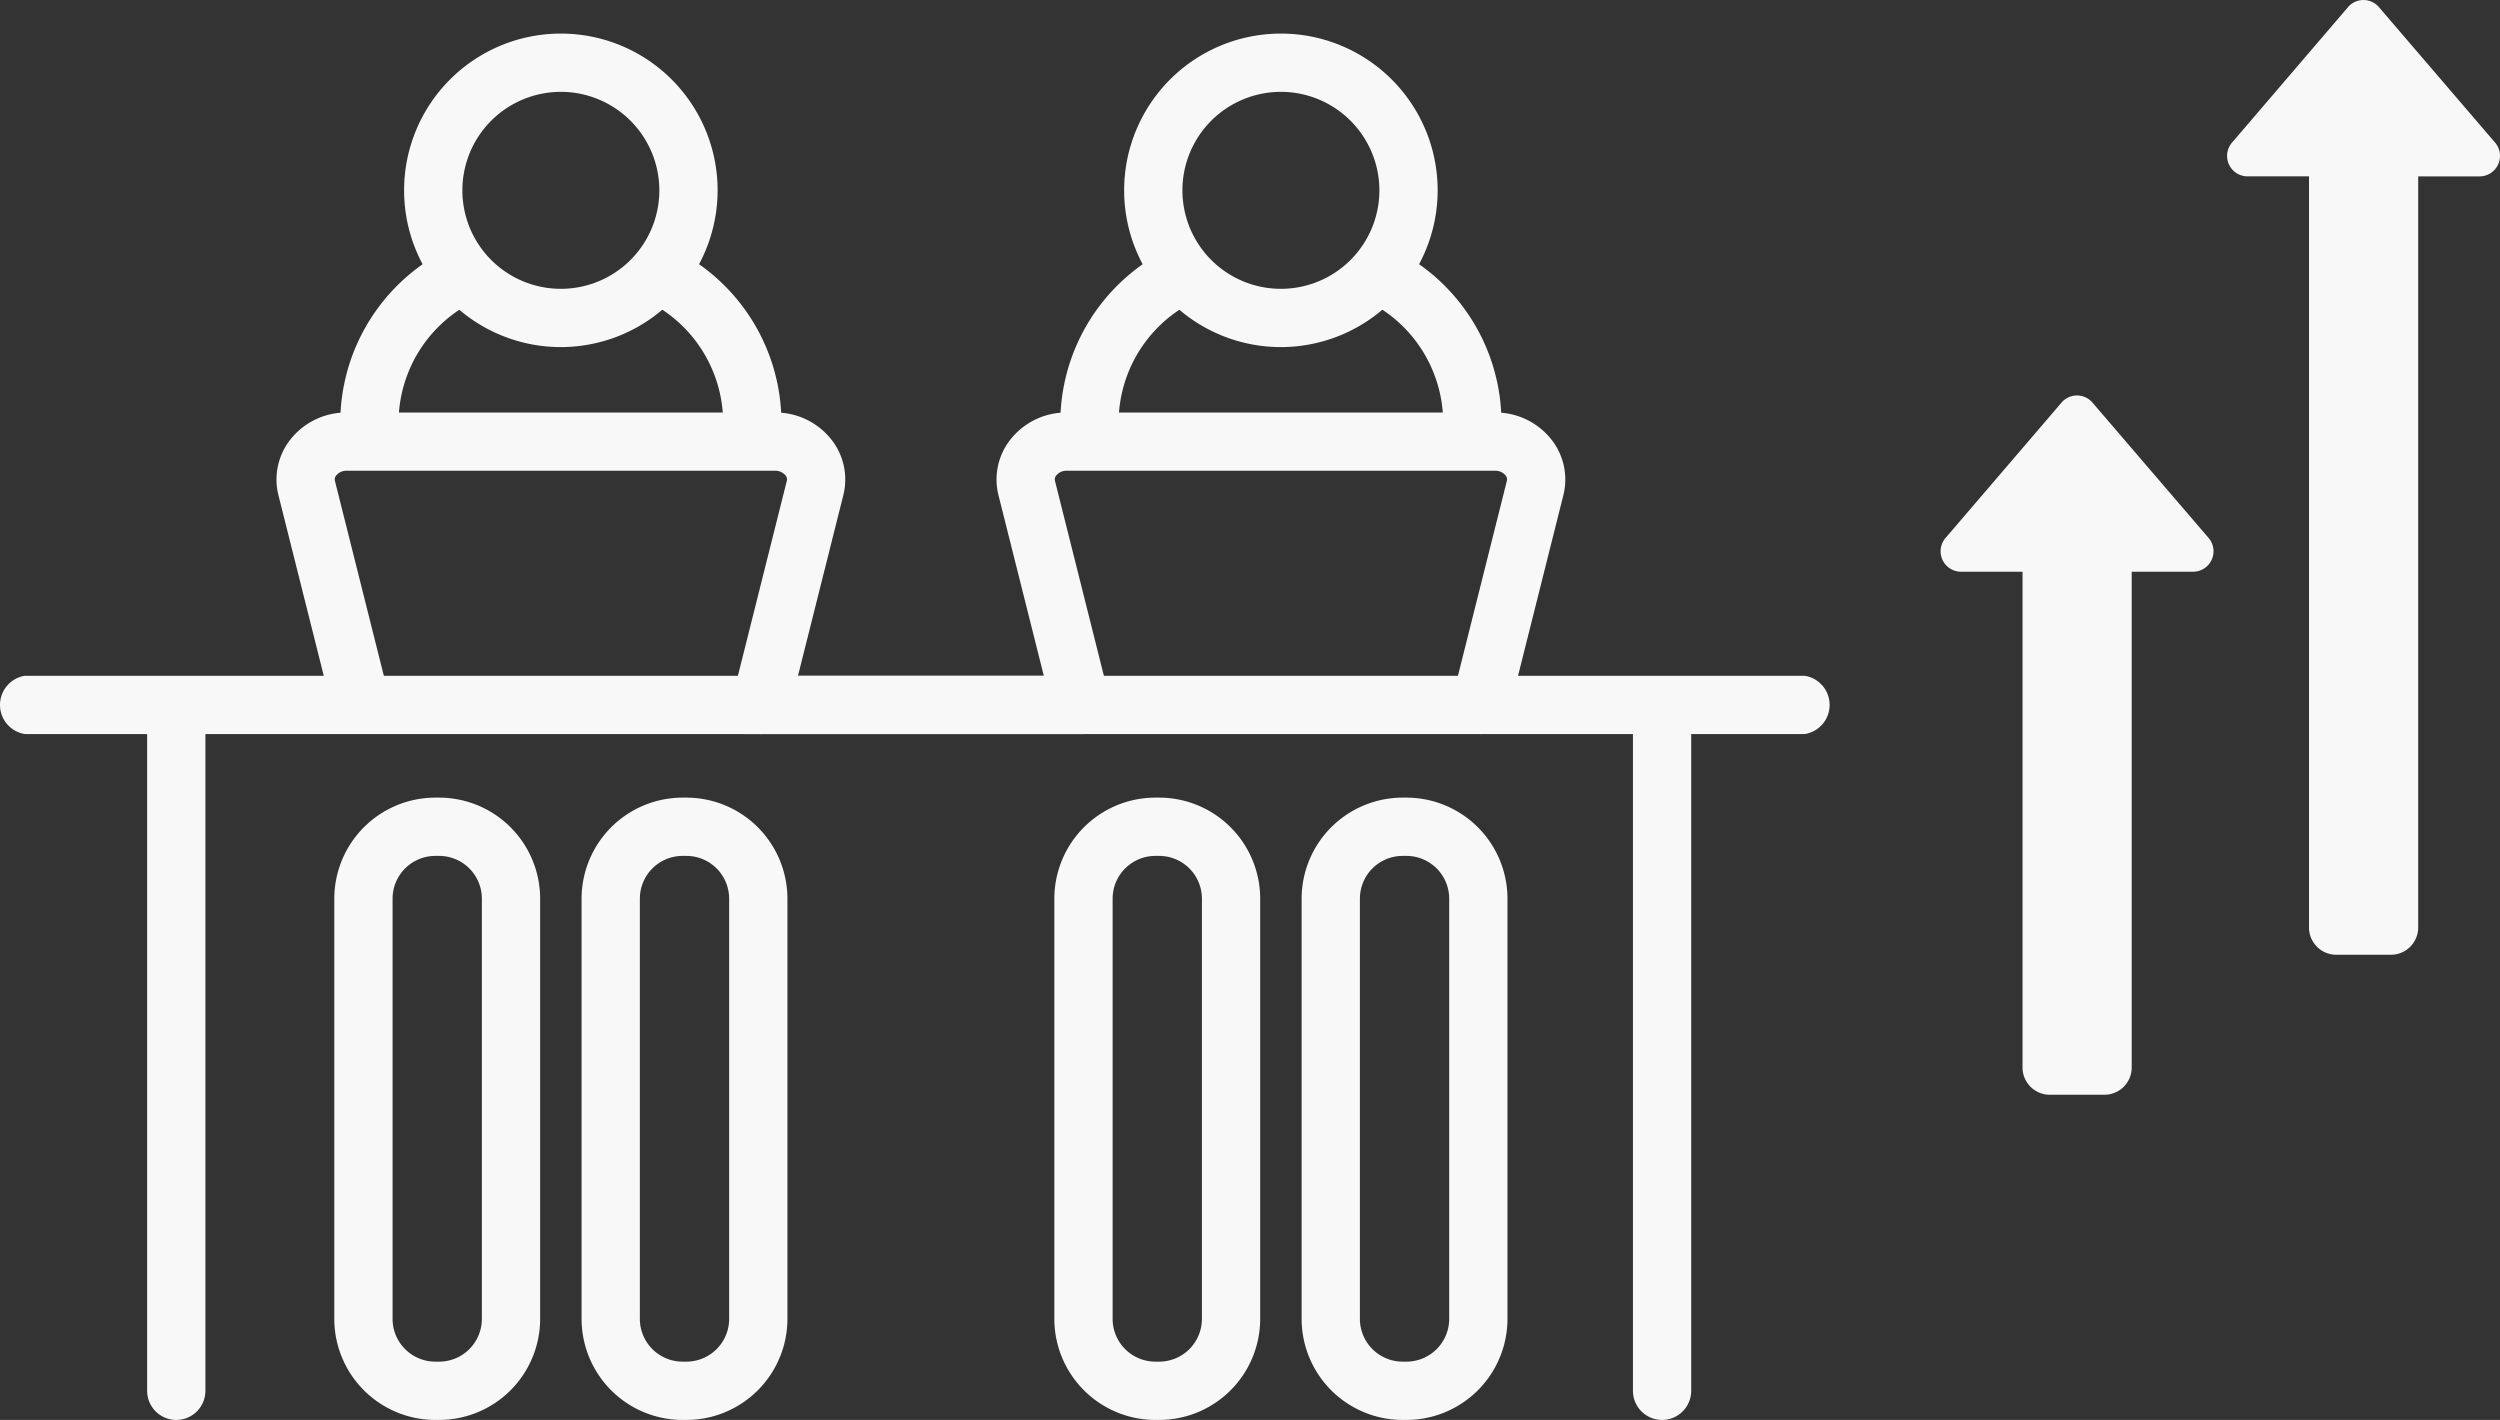
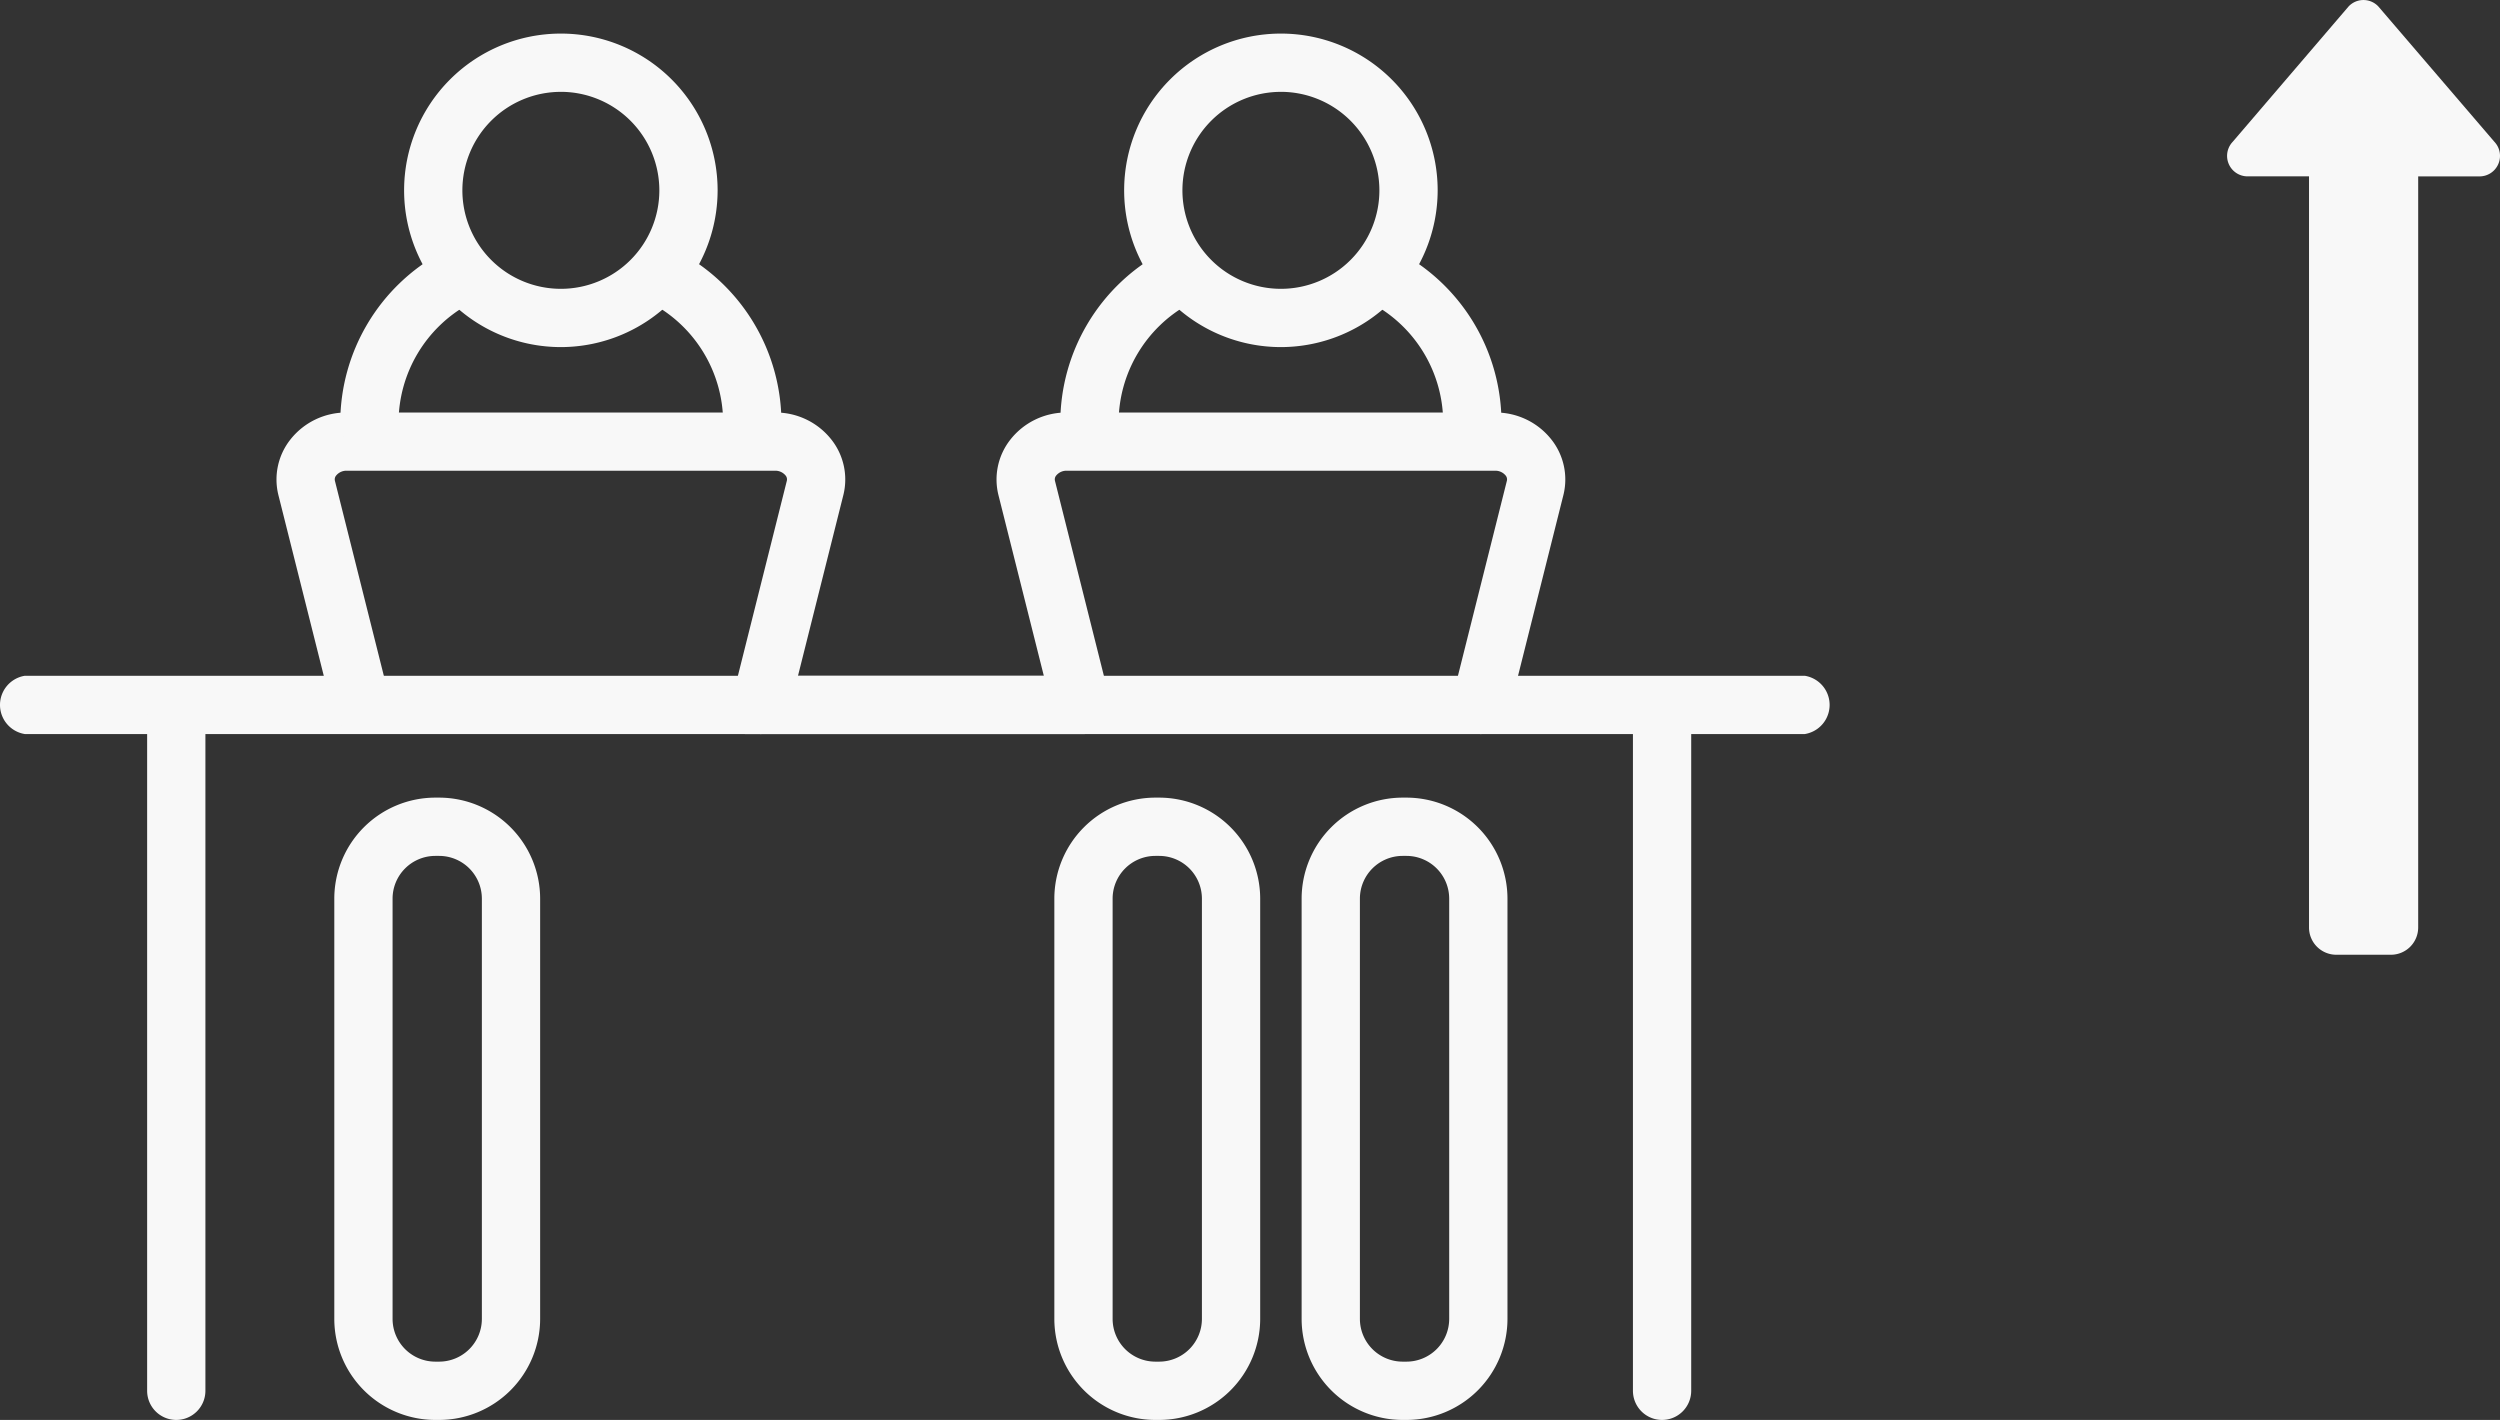
<svg xmlns="http://www.w3.org/2000/svg" width="150.456" height="85.455" viewBox="0 0 150.456 85.455">
  <rect x="0" y="0" width="150.456" height="85.455" fill="#333333" stroke="none" />
  <g id="ico-liveoffice_02" transform="translate(10362.495 5581.034)">
    <g id="グループ_3399" data-name="グループ 3399" transform="translate(-10319.161 -5579.014)">
      <g id="グループ_634" data-name="グループ 634" transform="translate(0 38.65)">
        <path id="パス_3550" data-name="パス 3550" d="M464.082,441.516H400.293a1.776,1.776,0,0,1,0-3.507h63.789a1.776,1.776,0,0,1,0,3.507Z" transform="translate(-398.799 -438.009)" fill="#f8f8f8" />
        <g id="グループ_633" data-name="グループ 633" transform="translate(54.94 0.84)">
          <path id="パス_3551" data-name="パス 3551" d="M691.333,485.547a1.754,1.754,0,0,1-1.754-1.754V443.356a1.754,1.754,0,0,1,3.507,0v40.438A1.754,1.754,0,0,1,691.333,485.547Z" transform="translate(-689.579 -441.602)" fill="#f8f8f8" />
        </g>
      </g>
      <path id="パス_3556" data-name="パス 3556" d="M548.786,389.586a1.756,1.756,0,0,1-1.7-2.181l3.278-13.063a.363.363,0,0,0-.085-.327.8.8,0,0,0-.637-.277H523.887a.8.8,0,0,0-.637.278.365.365,0,0,0-.083.334l3.276,13.055a1.754,1.754,0,0,1-3.4.854L519.764,375.2a3.879,3.879,0,0,1,.726-3.343,4.275,4.275,0,0,1,3.4-1.622H549.64a4.275,4.275,0,0,1,3.4,1.622,3.876,3.876,0,0,1,.727,3.337l-3.28,13.069A1.754,1.754,0,0,1,548.786,389.586Z" transform="translate(-503.01 -347.429)" fill="#f8f8f8" />
      <g id="グループ_635" data-name="グループ 635" transform="translate(20.479 0)">
        <path id="パス_3557" data-name="パス 3557" d="M561.929,291.579a9.434,9.434,0,1,1,9.434-9.434A9.445,9.445,0,0,1,561.929,291.579Zm0-15.361a5.927,5.927,0,1,0,5.927,5.927A5.934,5.934,0,0,0,561.929,276.217Z" transform="translate(-548.654 -272.71)" fill="#f8f8f8" />
        <path id="パス_3558" data-name="パス 3558" d="M619.366,340.352a1.753,1.753,0,0,1-1.754-1.754,8.164,8.164,0,0,0-4.273-7.178,1.754,1.754,0,1,1,1.674-3.082A11.668,11.668,0,0,1,621.12,338.6,1.754,1.754,0,0,1,619.366,340.352Z" transform="translate(-594.57 -315.169)" fill="#f8f8f8" />
        <path id="パス_3559" data-name="パス 3559" d="M537.823,340.353a1.754,1.754,0,0,1-1.754-1.754,11.668,11.668,0,0,1,6.106-10.259,1.754,1.754,0,0,1,1.674,3.082,8.164,8.164,0,0,0-4.273,7.178A1.754,1.754,0,0,1,537.823,340.353Z" transform="translate(-536.07 -315.169)" fill="#f8f8f8" />
      </g>
      <g id="グループ_636" data-name="グループ 636" transform="translate(20.119 45.983)">
        <path id="パス_3560" data-name="パス 3560" d="M540.839,506.823h-.23a6.086,6.086,0,0,1-6.079-6.079V475.45a6.086,6.086,0,0,1,6.079-6.079h.23a6.086,6.086,0,0,1,6.079,6.079v25.293A6.086,6.086,0,0,1,540.839,506.823Zm-.23-33.945a2.575,2.575,0,0,0-2.572,2.572v25.293a2.575,2.575,0,0,0,2.572,2.572h.23a2.575,2.575,0,0,0,2.572-2.572V475.45a2.575,2.575,0,0,0-2.572-2.572Z" transform="translate(-534.53 -469.371)" fill="#f8f8f8" />
        <path id="パス_3561" data-name="パス 3561" d="M604.485,506.823h-.23a6.086,6.086,0,0,1-6.079-6.079V475.45a6.086,6.086,0,0,1,6.079-6.079h.23a6.086,6.086,0,0,1,6.079,6.079v25.293A6.086,6.086,0,0,1,604.485,506.823Zm-.23-33.945a2.575,2.575,0,0,0-2.572,2.572v25.293a2.575,2.575,0,0,0,2.572,2.572h.23a2.575,2.575,0,0,0,2.572-2.572V475.45a2.575,2.575,0,0,0-2.572-2.572Z" transform="translate(-583.294 -469.371)" fill="#f8f8f8" />
      </g>
    </g>
    <g id="グループ_3400" data-name="グループ 3400" transform="translate(-10362.495 -5579.014)">
      <g id="グループ_634-2" data-name="グループ 634" transform="translate(0 38.65)">
-         <path id="パス_3550-2" data-name="パス 3550" d="M464.082,441.516H400.293a1.776,1.776,0,0,1,0-3.507h63.789a1.776,1.776,0,0,1,0,3.507Z" transform="translate(-398.799 -438.009)" fill="#f8f8f8" />
+         <path id="パス_3550-2" data-name="パス 3550" d="M464.082,441.516H400.293a1.776,1.776,0,0,1,0-3.507h63.789a1.776,1.776,0,0,1,0,3.507" transform="translate(-398.799 -438.009)" fill="#f8f8f8" />
        <g id="グループ_633-2" data-name="グループ 633" transform="translate(8.855 0.84)">
          <path id="パス_3552" data-name="パス 3552" d="M451.366,485.547a1.754,1.754,0,0,1-1.754-1.754V443.356a1.754,1.754,0,1,1,3.507,0v40.438A1.754,1.754,0,0,1,451.366,485.547Z" transform="translate(-449.612 -441.602)" fill="#f8f8f8" />
        </g>
      </g>
      <path id="パス_3556-2" data-name="パス 3556" d="M548.786,389.586a1.756,1.756,0,0,1-1.7-2.181l3.278-13.063a.363.363,0,0,0-.085-.327.8.8,0,0,0-.637-.277H523.887a.8.8,0,0,0-.637.278.365.365,0,0,0-.083.334l3.276,13.055a1.754,1.754,0,0,1-3.4.854L519.764,375.2a3.879,3.879,0,0,1,.726-3.343,4.275,4.275,0,0,1,3.4-1.622H549.64a4.275,4.275,0,0,1,3.4,1.622,3.876,3.876,0,0,1,.727,3.337l-3.28,13.069A1.754,1.754,0,0,1,548.786,389.586Z" transform="translate(-503.01 -347.429)" fill="#f8f8f8" />
      <g id="グループ_635-2" data-name="グループ 635" transform="translate(20.479 0)">
        <path id="パス_3557-2" data-name="パス 3557" d="M561.929,291.579a9.434,9.434,0,1,1,9.434-9.434A9.445,9.445,0,0,1,561.929,291.579Zm0-15.361a5.927,5.927,0,1,0,5.927,5.927A5.934,5.934,0,0,0,561.929,276.217Z" transform="translate(-548.654 -272.71)" fill="#f8f8f8" />
        <path id="パス_3558-2" data-name="パス 3558" d="M619.366,340.352a1.753,1.753,0,0,1-1.754-1.754,8.164,8.164,0,0,0-4.273-7.178,1.754,1.754,0,1,1,1.674-3.082A11.668,11.668,0,0,1,621.12,338.6,1.754,1.754,0,0,1,619.366,340.352Z" transform="translate(-594.57 -315.169)" fill="#f8f8f8" />
        <path id="パス_3559-2" data-name="パス 3559" d="M537.823,340.353a1.754,1.754,0,0,1-1.754-1.754,11.668,11.668,0,0,1,6.106-10.259,1.754,1.754,0,0,1,1.674,3.082,8.164,8.164,0,0,0-4.273,7.178A1.754,1.754,0,0,1,537.823,340.353Z" transform="translate(-536.07 -315.169)" fill="#f8f8f8" />
      </g>
      <g id="グループ_636-2" data-name="グループ 636" transform="translate(20.119 45.983)">
        <path id="パス_3560-2" data-name="パス 3560" d="M540.839,506.823h-.23a6.086,6.086,0,0,1-6.079-6.079V475.45a6.086,6.086,0,0,1,6.079-6.079h.23a6.086,6.086,0,0,1,6.079,6.079v25.293A6.086,6.086,0,0,1,540.839,506.823Zm-.23-33.945a2.575,2.575,0,0,0-2.572,2.572v25.293a2.575,2.575,0,0,0,2.572,2.572h.23a2.575,2.575,0,0,0,2.572-2.572V475.45a2.575,2.575,0,0,0-2.572-2.572Z" transform="translate(-534.53 -469.371)" fill="#f8f8f8" />
-         <path id="パス_3561-2" data-name="パス 3561" d="M604.485,506.823h-.23a6.086,6.086,0,0,1-6.079-6.079V475.45a6.086,6.086,0,0,1,6.079-6.079h.23a6.086,6.086,0,0,1,6.079,6.079v25.293A6.086,6.086,0,0,1,604.485,506.823Zm-.23-33.945a2.575,2.575,0,0,0-2.572,2.572v25.293a2.575,2.575,0,0,0,2.572,2.572h.23a2.575,2.575,0,0,0,2.572-2.572V475.45a2.575,2.575,0,0,0-2.572-2.572Z" transform="translate(-583.294 -469.371)" fill="#f8f8f8" />
      </g>
    </g>
    <path id="right-long-solid_1_" data-name="right-long-solid (1)" d="M47.59,16.323a1.232,1.232,0,0,0,1.335-.236L57.073,9.1a1.229,1.229,0,0,0,0-1.786L48.924.337a1.232,1.232,0,0,0-2.079.893v3.7H1.643A1.641,1.641,0,0,0,0,6.569V9.854A1.641,1.641,0,0,0,1.643,11.5h45.2v3.7A1.229,1.229,0,0,0,47.59,16.323Z" transform="translate(-10228.463 -5523.575) rotate(-90)" fill="#f8f8f8" />
-     <path id="right-long-solid_1_2" data-name="right-long-solid (1)" d="M32.221,16.323a1.232,1.232,0,0,0,1.335-.236L41.7,9.1a1.229,1.229,0,0,0,0-1.786L33.556.337a1.232,1.232,0,0,0-2.079.893v3.7H1.643A1.641,1.641,0,0,0,0,6.569V9.854A1.641,1.641,0,0,0,1.643,11.5H31.477v3.7A1.229,1.229,0,0,0,32.221,16.323Z" transform="translate(-10245.704 -5515.149) rotate(-90)" fill="#f8f8f8" />
  </g>
</svg>